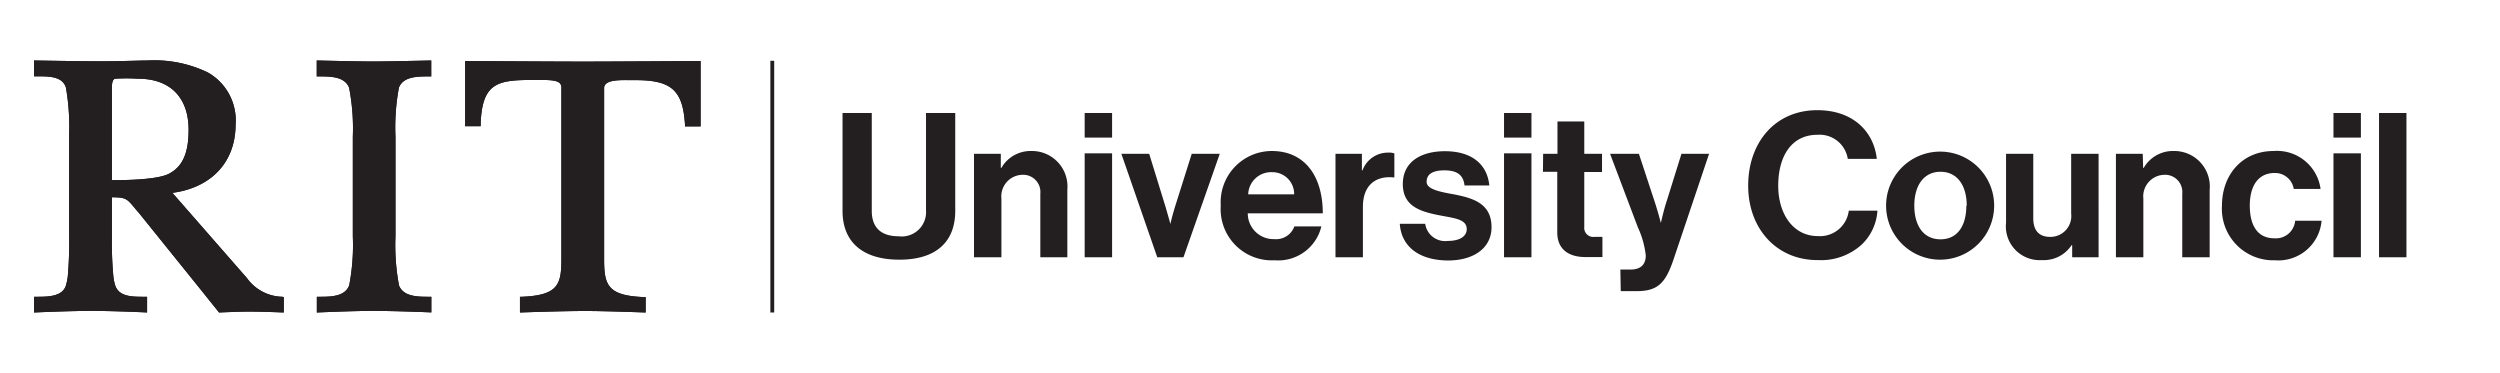
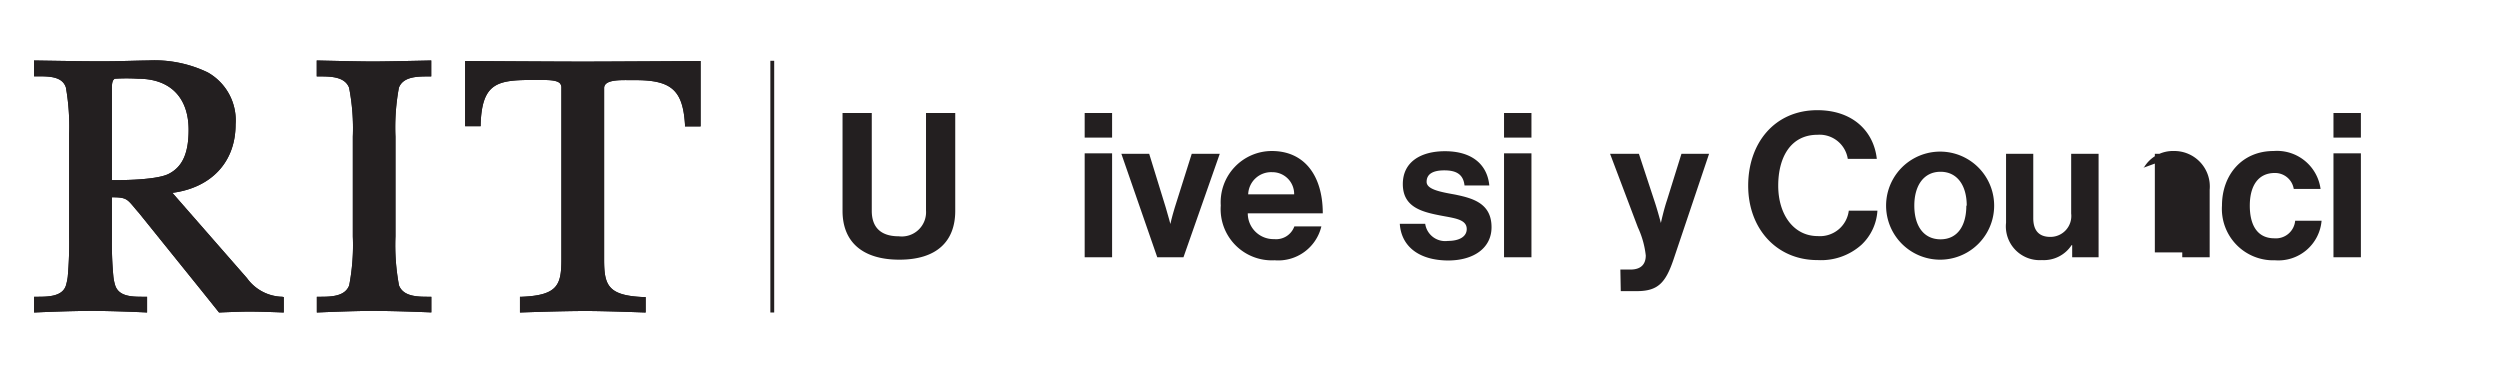
<svg xmlns="http://www.w3.org/2000/svg" id="Layer_1" data-name="Layer 1" viewBox="0 0 248 37.03">
  <defs>
    <style>.cls-1{fill:#231f20;}</style>
  </defs>
  <title>UGG_University Council _hor_k</title>
  <rect class="cls-1" x="76.42" y="6.03" width="0.38" height="24.97" />
  <path class="cls-1" d="M39.57,8.7c.43-1.12,1.85-1.12,3-1.12h.21V6s-4.44.1-5.8.1S31.42,6,31.42,6V7.58h.21c1.14,0,2.56,0,3,1.12A21.15,21.15,0,0,1,35,13.55v9.91a21.15,21.15,0,0,1-.36,4.85c-.43,1.13-1.85,1.13-3,1.13h-.21V31S35,30.84,37,30.84c2.26,0,5.79.15,5.79.15V29.44h-.21c-1.14,0-2.56,0-3-1.13a21.74,21.74,0,0,1-.35-4.85V13.55A21.74,21.74,0,0,1,39.57,8.7Z" />
  <path class="cls-1" d="M46.14,6.05v6.47h1.54v-.2c.14-4.21,1.75-4.39,5.39-4.39h.37c.9,0,1.75,0,2.09.32a.62.62,0,0,1,.16.47v17c0,2.53-.35,3.57-3.91,3.72h-.2V31s4.15-.15,6.55-.15c1.83,0,5.92.15,5.92.15V29.47h-.21c-3.55-.15-3.91-1.19-3.91-3.72v-17a.56.56,0,0,1,.17-.42c.41-.41,1.54-.39,2.44-.38h.51c3.55,0,4.69,1,4.9,4.4v.19H69.5V6.05s-9,.06-11.68.06S46.14,6.05,46.14,6.05Z" />
  <path class="cls-1" d="M28,29.44a4.43,4.43,0,0,1-3.5-1.85L17.1,19.13c3.88-.51,6.27-3.07,6.27-6.78A5.45,5.45,0,0,0,20.6,7.18,12.2,12.2,0,0,0,14.67,6c-.78,0-2.65.08-4.71.08S3.38,6,3.38,6V7.57h.31c1.18,0,2.5,0,2.85,1.12a22.5,22.5,0,0,1,.32,4.59V23.46a38.67,38.67,0,0,1-.14,4,5.78,5.78,0,0,1-.18.86c-.36,1.12-1.79,1.12-2.95,1.12H3.38V31s3.46-.16,5.77-.16c2,0,5.44.15,5.44.16V29.44h-.31c-1.16,0-2.47,0-2.85-1.12a4.74,4.74,0,0,1-.18-.86,35.71,35.71,0,0,1-.15-3.73V19.57c1.38,0,1.5.16,2.21,1,.13.16.28.34.46.54l6.15,7.63L21.73,31s2-.09,2.95-.09c1.4,0,3.47.09,3.47.09V29.47ZM11.1,17.87V8.81c0-.36,0-.86.29-1a18.09,18.09,0,0,1,2.32,0c3.16,0,5,1.85,5,5.07,0,2.35-.63,3.7-2,4.38S11.1,17.87,11.1,17.87Z" />
  <path class="cls-1" d="M39.57,8.7c.43-1.12,1.85-1.12,3-1.12h.21V6s-4.44.1-5.8.1S31.42,6,31.42,6V7.58h.21c1.14,0,2.56,0,3,1.12A21.15,21.15,0,0,1,35,13.55v9.91a21.15,21.15,0,0,1-.36,4.85c-.43,1.13-1.85,1.13-3,1.13h-.21V31S35,30.84,37,30.84c2.26,0,5.79.15,5.79.15V29.44h-.21c-1.14,0-2.56,0-3-1.13a21.74,21.74,0,0,1-.35-4.85V13.55A21.74,21.74,0,0,1,39.57,8.7Z" />
  <path class="cls-1" d="M46.14,6.05v6.47h1.54v-.2c.14-4.21,1.75-4.39,5.39-4.39h.37c.9,0,1.75,0,2.09.32a.62.62,0,0,1,.16.47v17c0,2.53-.35,3.57-3.91,3.72h-.2V31s4.15-.15,6.55-.15c1.83,0,5.92.15,5.92.15V29.47h-.21c-3.55-.15-3.91-1.19-3.91-3.72v-17a.56.56,0,0,1,.17-.42c.41-.41,1.54-.39,2.44-.38h.51c3.55,0,4.69,1,4.9,4.4v.19H69.5V6.05s-9,.06-11.68.06S46.14,6.05,46.14,6.05Z" />
  <path class="cls-1" d="M28,29.44a4.43,4.43,0,0,1-3.5-1.85L17.1,19.13c3.88-.51,6.27-3.07,6.27-6.78A5.45,5.45,0,0,0,20.6,7.18,12.2,12.2,0,0,0,14.67,6c-.78,0-2.65.08-4.71.08S3.38,6,3.38,6V7.57h.31c1.18,0,2.5,0,2.85,1.12a22.5,22.5,0,0,1,.32,4.59V23.46a38.67,38.67,0,0,1-.14,4,5.78,5.78,0,0,1-.18.86c-.36,1.12-1.79,1.12-2.95,1.12H3.38V31s3.46-.16,5.77-.16c2,0,5.44.15,5.44.16V29.44h-.31c-1.16,0-2.47,0-2.85-1.12a4.74,4.74,0,0,1-.18-.86,35.71,35.71,0,0,1-.15-3.73V19.57c1.38,0,1.5.16,2.21,1,.13.16.28.34.46.54l6.15,7.63L21.73,31s2-.09,2.95-.09c1.4,0,3.47.09,3.47.09V29.47ZM11.1,17.87V8.81c0-.36,0-.86.29-1a18.09,18.09,0,0,1,2.32,0c3.16,0,5,1.85,5,5.07,0,2.35-.63,3.7-2,4.38S11.1,17.87,11.1,17.87Z" />
  <path class="cls-1" d="M83.58,20.92V11.21h2.9v9.71c0,1.48.74,2.52,2.68,2.52a2.41,2.41,0,0,0,2.7-2.56V11.21h2.9v9.71c0,3.06-1.88,4.84-5.54,4.84S83.58,24,83.58,20.92Z" />
-   <path class="cls-1" d="M99.28,16.65h.06a3.34,3.34,0,0,1,3-1.67,3.52,3.52,0,0,1,3.54,3.84v6.7H103.2v-6.3a1.71,1.71,0,0,0-1.78-1.88,2.14,2.14,0,0,0-2.08,2.36v5.82H96.62V15.26h2.66Z" />
  <path class="cls-1" d="M107.6,11.21h2.72v2.44H107.6Zm0,4h2.72V25.52H107.6Z" />
  <path class="cls-1" d="M111.24,15.26H114l1.64,5.32c.3,1,.46,1.64.46,1.64h0s.14-.66.44-1.64l1.68-5.32H121L117.4,25.52h-2.6Z" />
  <path class="cls-1" d="M121.1,20.38a5.08,5.08,0,0,1,5.06-5.4c3.3,0,5.06,2.52,5.06,6.18h-7.44a2.55,2.55,0,0,0,2.62,2.56,1.92,1.92,0,0,0,2-1.26h2.68a4.4,4.4,0,0,1-4.64,3.36A5.08,5.08,0,0,1,121.1,20.38Zm2.72-1.1h4.56a2.16,2.16,0,0,0-2.18-2.2A2.28,2.28,0,0,0,123.82,19.28Z" />
-   <path class="cls-1" d="M135.1,16.9h.06a2.68,2.68,0,0,1,2.52-1.76,1.58,1.58,0,0,1,.64.08V17.6h-.06c-1.78-.18-3.06.76-3.06,2.92v5h-2.72V15.26h2.62Z" />
  <path class="cls-1" d="M138.86,22.2h2.52a2,2,0,0,0,2.24,1.7c1.2,0,1.88-.46,1.88-1.18,0-1-1.3-1.08-2.7-1.36-1.84-.36-3.64-.86-3.64-3.1S141,15,143.34,15c2.7,0,4.2,1.33,4.4,3.4h-2.46c-.12-1.11-.82-1.5-2-1.5s-1.76.39-1.76,1.14,1.36,1,2.82,1.26c1.72.36,3.62.84,3.62,3.24,0,2.06-1.76,3.3-4.32,3.3C140.68,25.82,139,24.38,138.86,22.2Z" />
  <path class="cls-1" d="M149.2,11.21h2.72v2.44H149.2Zm0,4h2.72V25.52H149.2Z" />
-   <path class="cls-1" d="M153.08,15.26h1.42V12.05h2.66v3.21h1.76v1.8h-1.76V22.5a.9.9,0,0,0,1,1l.8,0v2s-.62,0-1.7,0c-1.32,0-2.78-.52-2.78-2.46v-6h-1.42Z" />
  <path class="cls-1" d="M160.74,26.74h1c1.08,0,1.52-.56,1.52-1.4a8.89,8.89,0,0,0-.78-2.78l-2.76-7.3h2.86l1.52,4.62c.32.94.66,2.24.66,2.24h0s.28-1.3.6-2.24l1.44-4.62h2.74L166,25.78c-.78,2.28-1.54,3.1-3.62,3.1h-1.6Z" />
  <path class="cls-1" d="M173.42,18.42c0-4.25,2.64-7.49,6.86-7.49,3.52,0,5.6,2.1,5.9,4.83H183.3a2.83,2.83,0,0,0-3-2.39c-2.64,0-3.9,2.2-3.9,5.05s1.52,5,3.92,5a2.88,2.88,0,0,0,3.08-2.52h2.84a5.06,5.06,0,0,1-1.58,3.38,6,6,0,0,1-4.34,1.52C176.28,25.82,173.42,22.72,173.42,18.42Z" />
  <path class="cls-1" d="M187.1,20.4a5.36,5.36,0,1,1,10.72,0,5.36,5.36,0,1,1-10.72,0Zm8,0c0-2-.94-3.36-2.6-3.36s-2.6,1.36-2.6,3.36.92,3.34,2.6,3.34S195.06,22.4,195.06,20.4Z" />
  <path class="cls-1" d="M205.56,25.52v-1.2h-.06a3.29,3.29,0,0,1-2.94,1.48A3.35,3.35,0,0,1,199,22.1V15.26h2.7v6.38c0,1.2.54,1.86,1.7,1.86a2.07,2.07,0,0,0,2.06-2.32V15.26h2.72V25.52Z" />
-   <path class="cls-1" d="M212.6,16.65h.06a3.34,3.34,0,0,1,3-1.67,3.52,3.52,0,0,1,3.54,3.84v6.7h-2.72v-6.3a1.71,1.71,0,0,0-1.78-1.88,2.14,2.14,0,0,0-2.08,2.36v5.82h-2.72V15.26h2.66Z" />
+   <path class="cls-1" d="M212.6,16.65h.06a3.34,3.34,0,0,1,3-1.67,3.52,3.52,0,0,1,3.54,3.84v6.7h-2.72v-6.3v5.82h-2.72V15.26h2.66Z" />
  <path class="cls-1" d="M220.42,20.4c0-3.06,2-5.42,5.12-5.42a4.36,4.36,0,0,1,4.66,3.76h-2.66a1.88,1.88,0,0,0-1.88-1.58c-1.64,0-2.48,1.26-2.48,3.24s.78,3.24,2.44,3.24a1.92,1.92,0,0,0,2.06-1.74h2.62a4.3,4.3,0,0,1-4.62,3.92A5.1,5.1,0,0,1,220.42,20.4Z" />
  <path class="cls-1" d="M231.48,11.21h2.72v2.44h-2.72Zm0,4h2.72V25.52h-2.72Z" />
-   <path class="cls-1" d="M236,11.21h2.72V25.52H236Z" />
</svg>